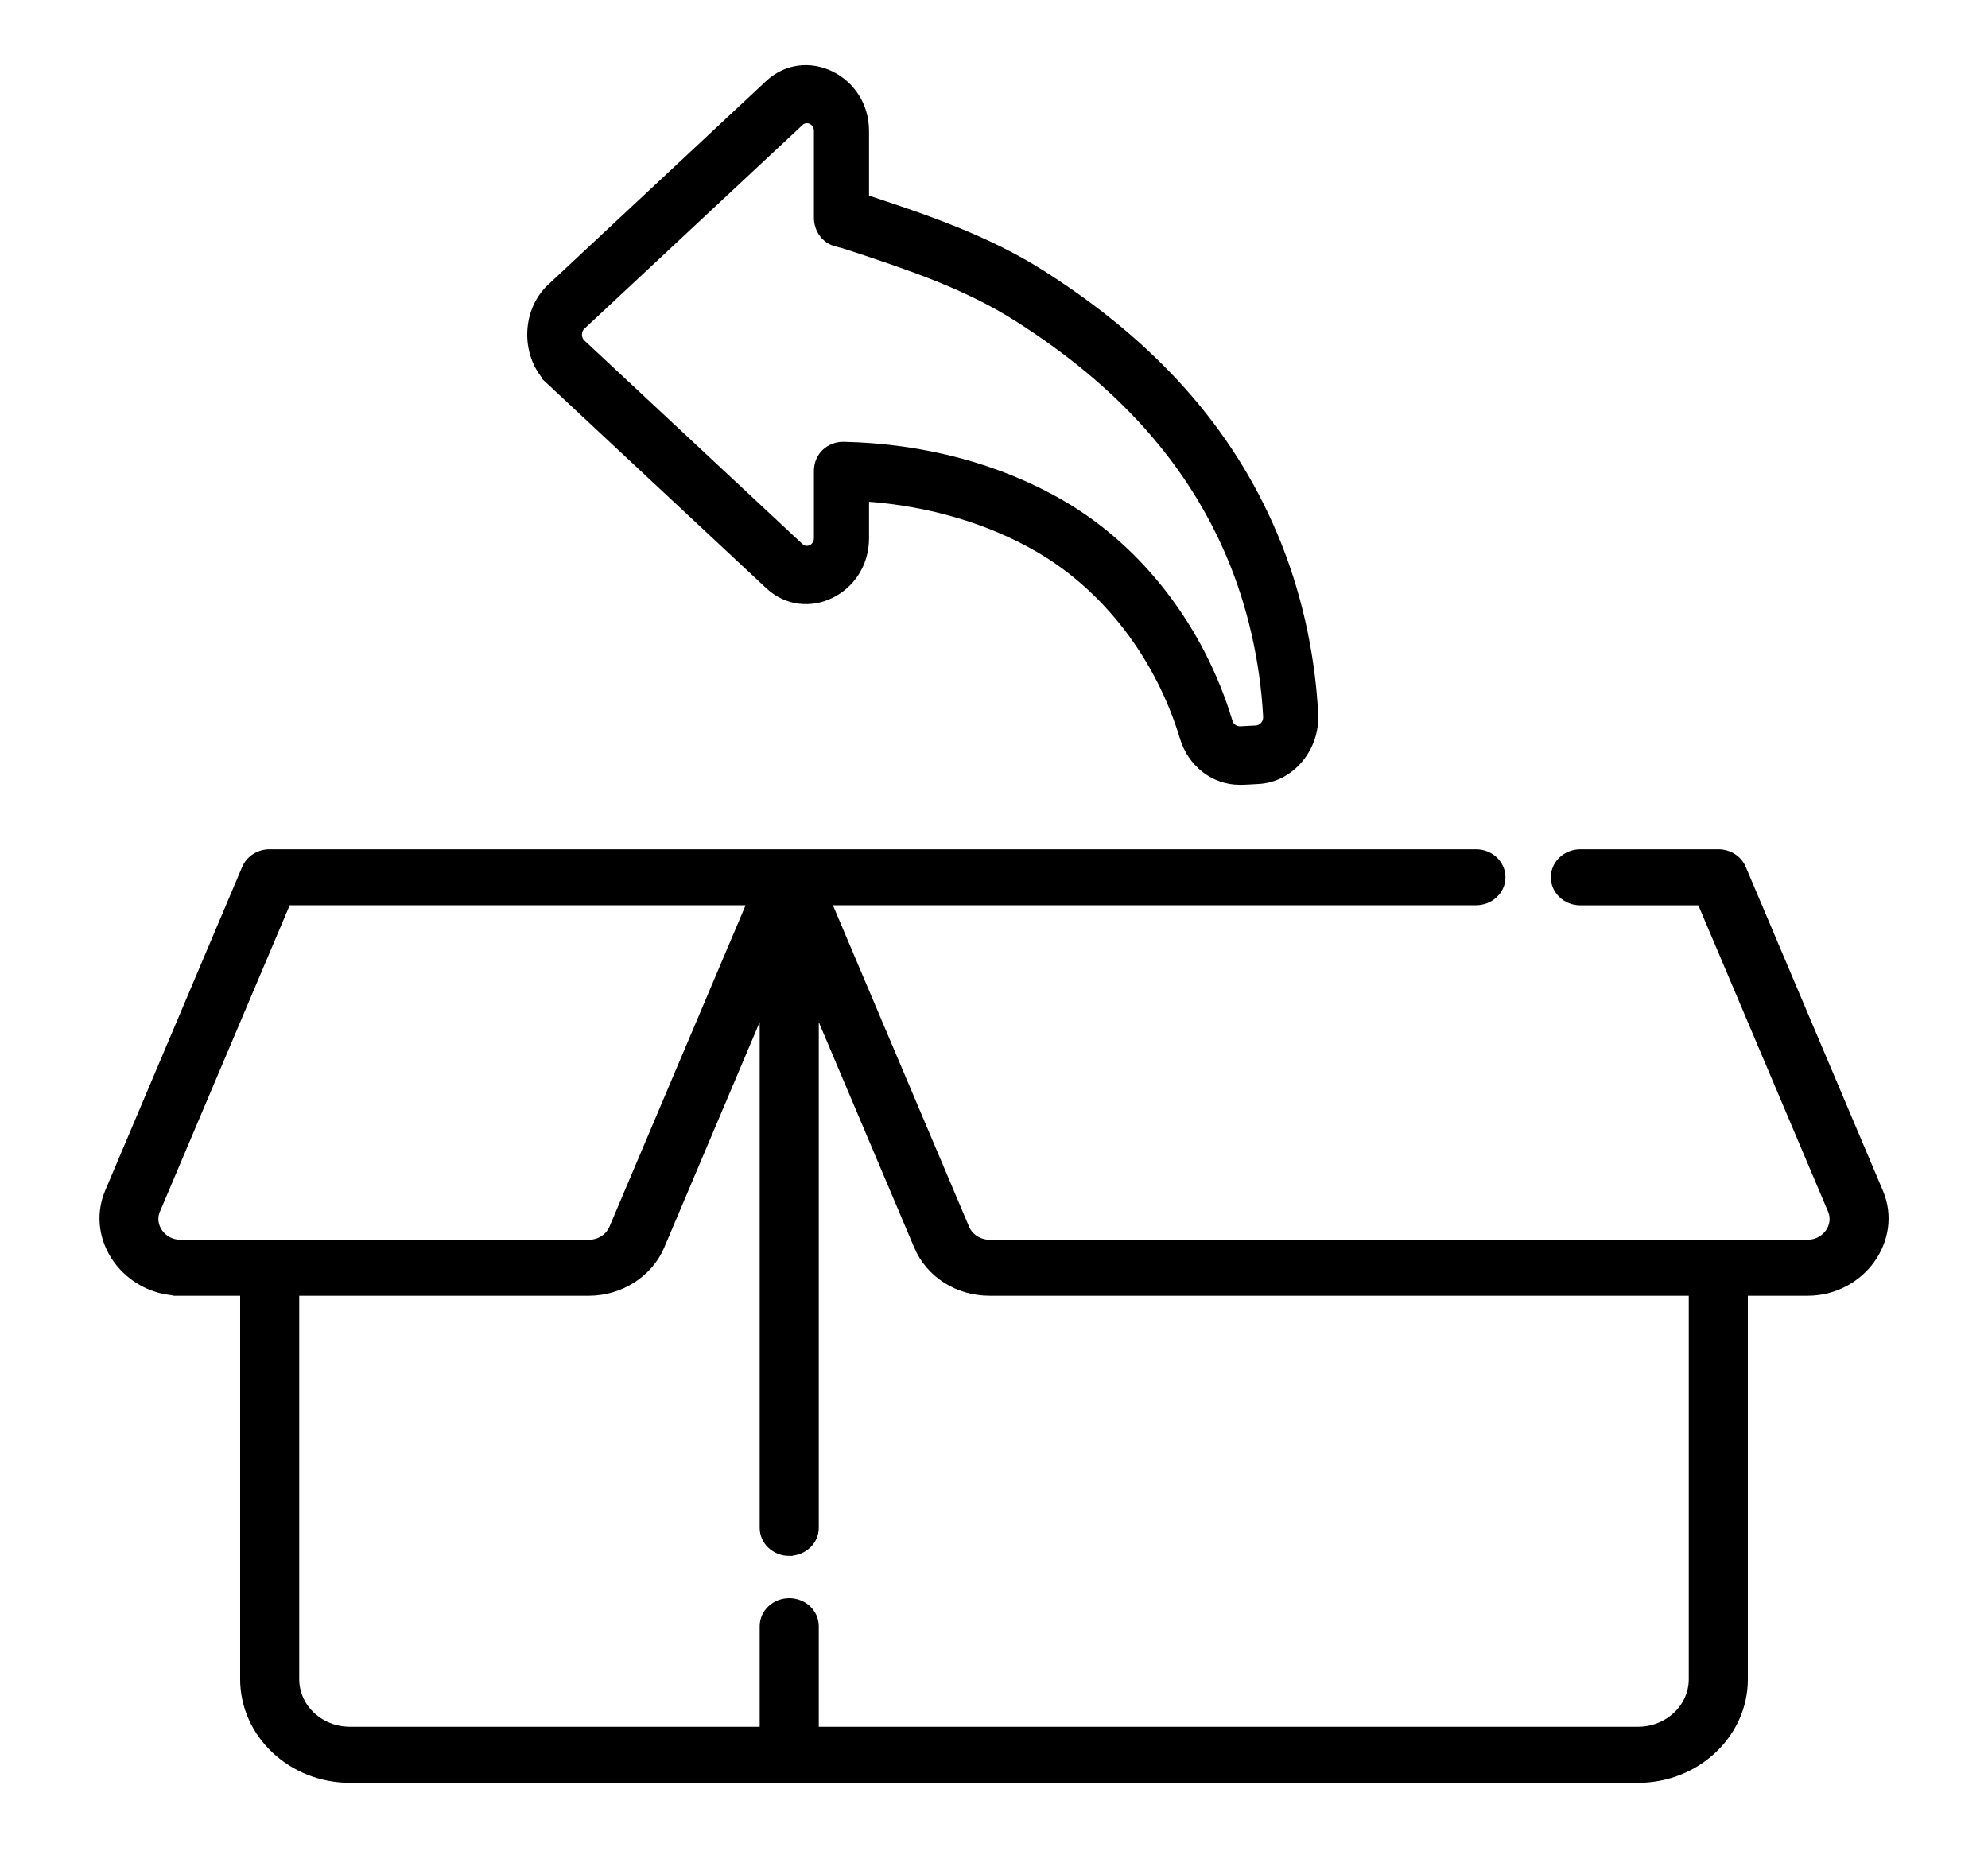
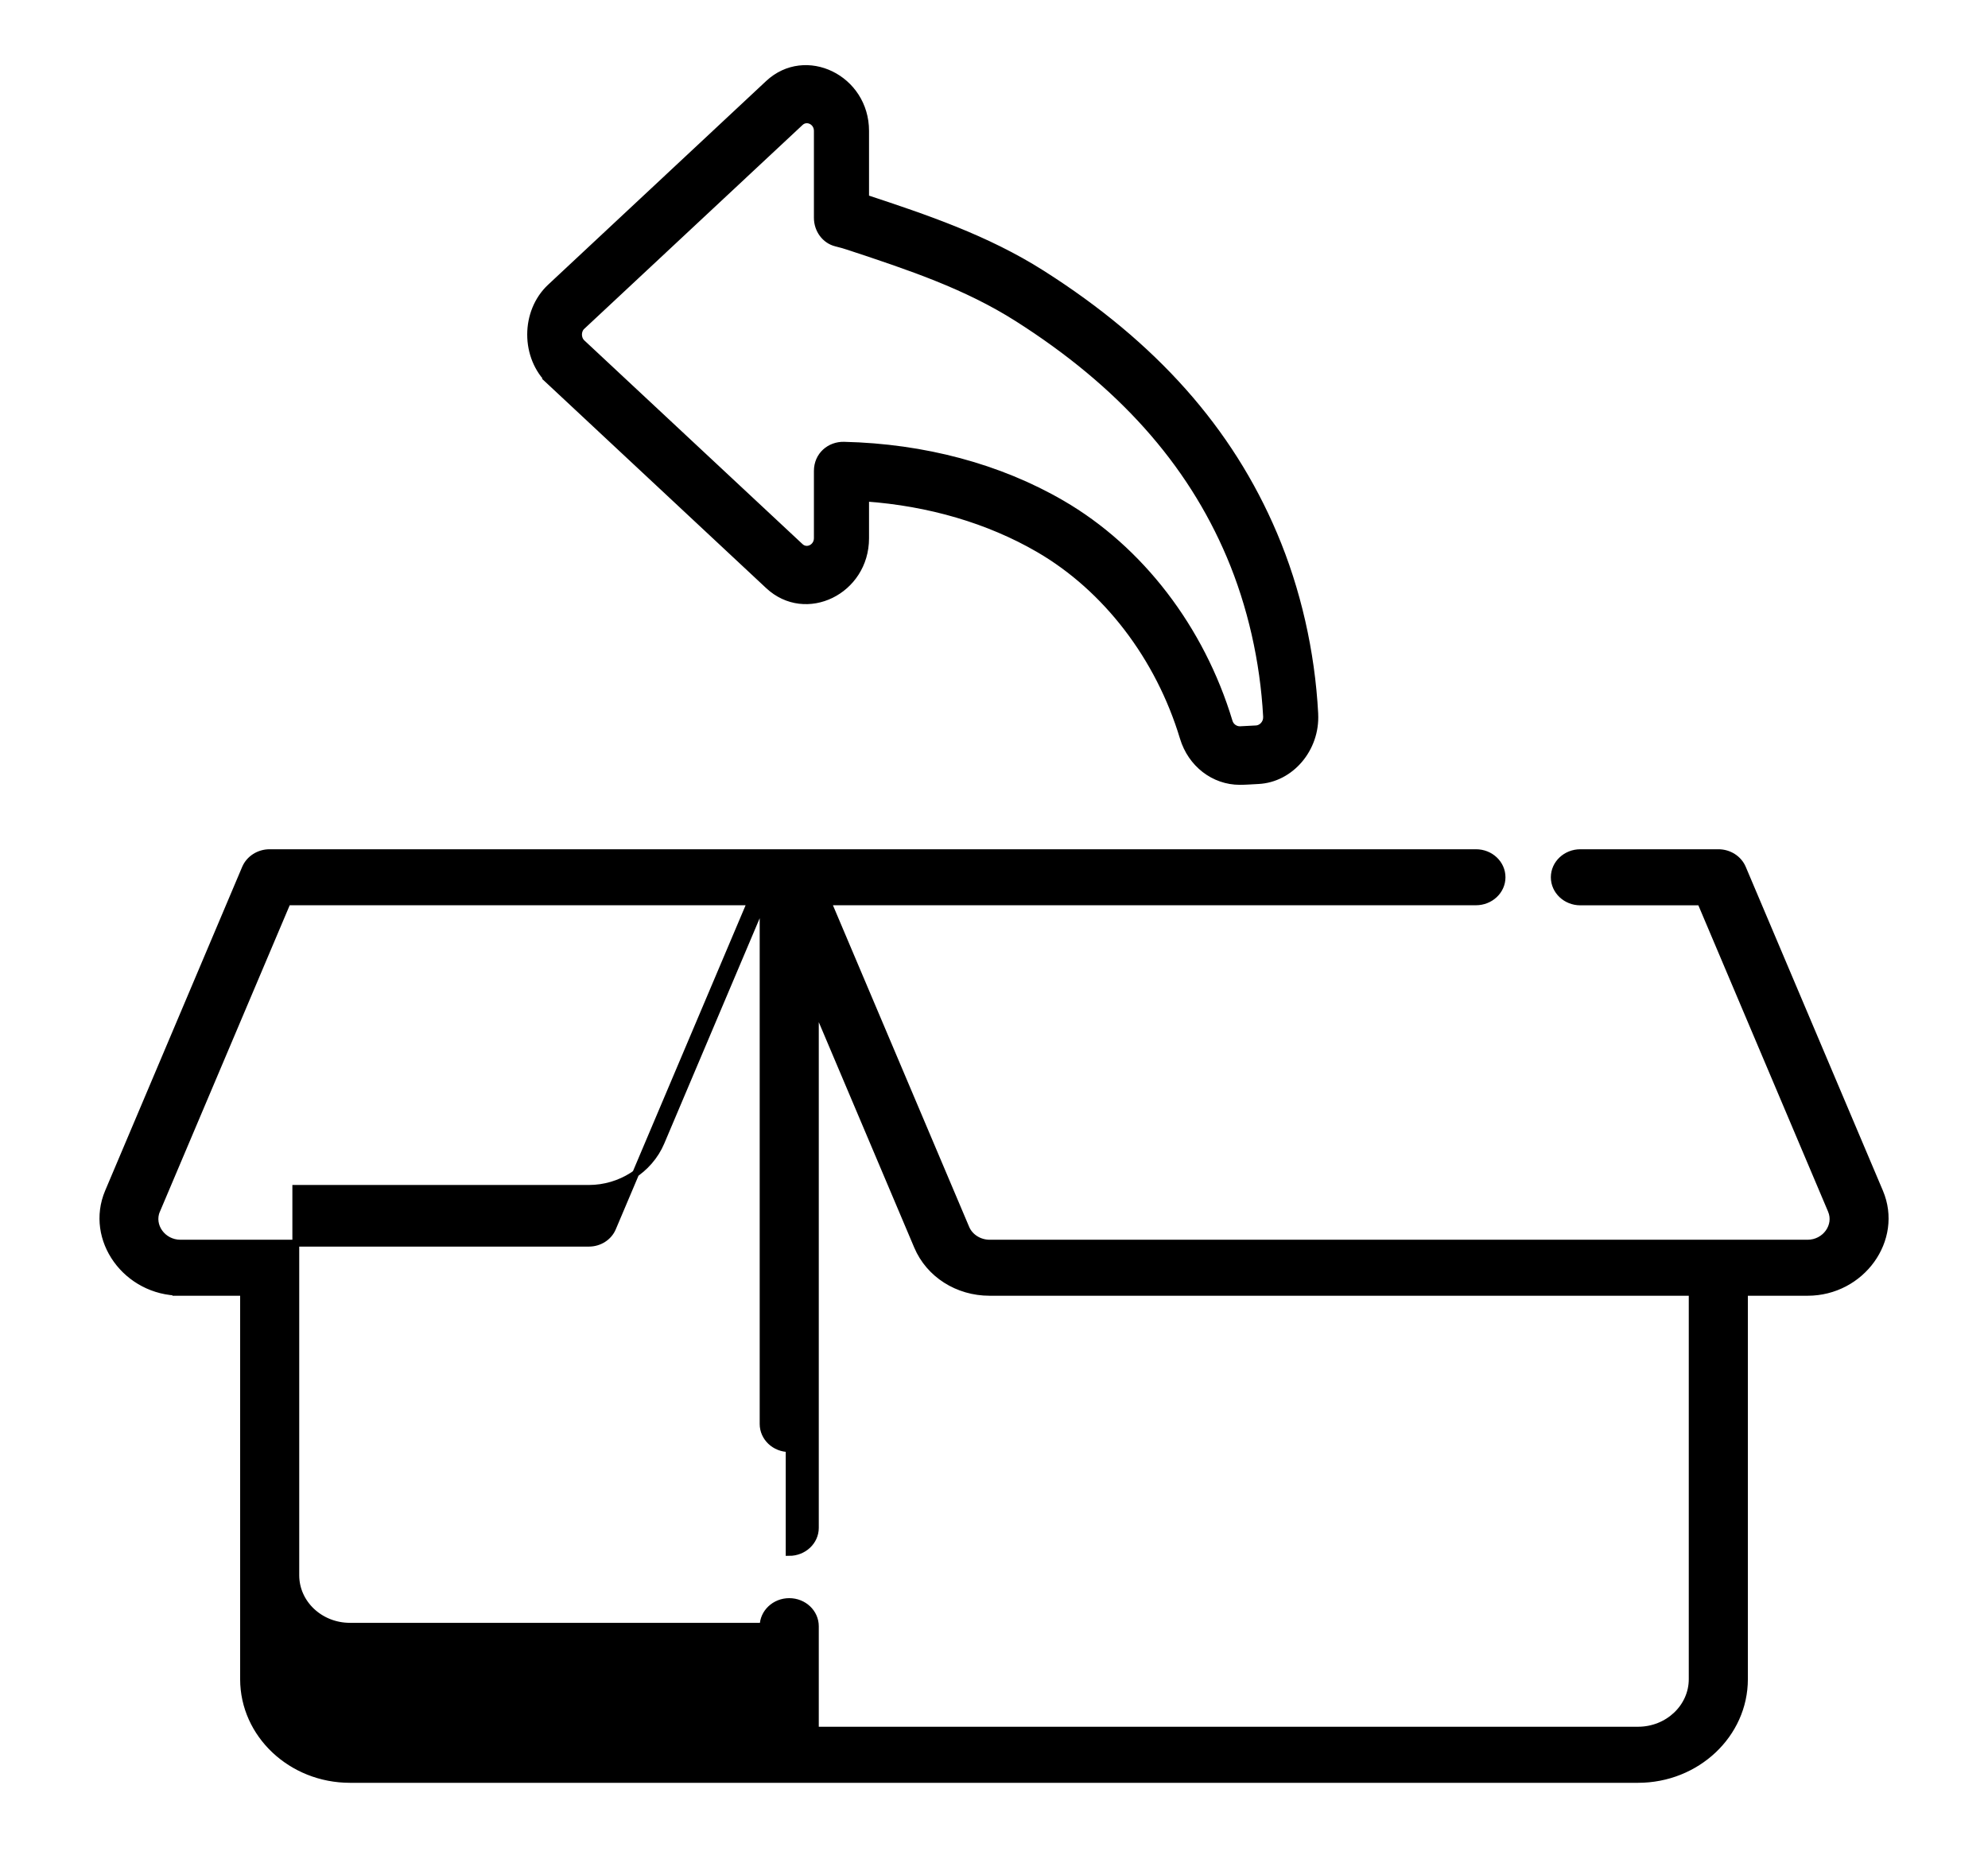
<svg xmlns="http://www.w3.org/2000/svg" width="29" height="27" viewBox="0 0 29 27">
  <g fill="none" fill-rule="evenodd">
    <g fill="#000" fill-rule="nonzero" stroke="#000" stroke-width=".1">
      <g>
        <g>
          <g>
            <g>
              <g>
-                 <path d="M6.529 4.572L9.71 7.543c.544.509 1.417.08 1.417-.69v-.587c.93.066 1.797.321 2.526.744.984.572 1.753 1.575 2.108 2.752.115.382.447.638.824.638.09 0 .18-.008.27-.012.472-.023.85-.466.824-.971V9.41c-.048-.903-.254-1.807-.597-2.614-.646-1.524-1.752-2.768-3.38-3.802-.818-.52-1.71-.817-2.575-1.104V.91c0-.769-.876-1.196-1.417-.691L6.53 3.19c-.386.36-.385 1.023 0 1.382h0zm.462-.813L10.173.787c.096-.09.25-.015.25.122v1.268c0 .176.113.328.272.368.068.016.143.038.213.062.867.287 1.685.56 2.435 1.036 1.5.953 2.514 2.086 3.099 3.466.306.722.49 1.533.534 2.342v.006c.005.093-.067.173-.153.177l-.23.012h-.008c-.07 0-.134-.048-.154-.116-.41-1.36-1.3-2.52-2.443-3.183-.912-.53-2.01-.824-3.176-.851-.205-.005-.389.145-.389.376v.98c0 .136-.154.213-.25.123L6.99 4.003c-.068-.064-.068-.18 0-.244zM1.132 17.854h.921v5.644c0 .806.696 1.462 1.552 1.462h18.79c.856 0 1.552-.656 1.552-1.462v-5.644h.921c.788 0 1.345-.773 1.053-1.463l-2.001-4.725c-.058-.137-.198-.226-.354-.226h-2.012c-.21 0-.381.16-.381.359 0 .198.17.359.38.359h1.755l1.905 4.499c.097.227-.086.48-.345.48H12.936c-.151 0-.29-.088-.345-.22l-2.016-4.76h9.455c.21 0 .381-.16.381-.358 0-.199-.17-.359-.38-.359H2.433c-.156 0-.296.09-.354.226L.08 16.39c-.292.69.265 1.463 1.053 1.463zm8.88 3.795c.211 0 .382-.16.382-.359v-7.624l1.489 3.517c.173.408.586.671 1.053.671h10.249v5.644c0 .41-.354.744-.79.744H10.394v-1.516c0-.199-.17-.36-.381-.36-.21 0-.381.161-.381.36v1.516H3.605c-.436 0-.79-.333-.79-.744v-5.644H7.09c.46 0 .882-.269 1.053-.672l1.489-3.516v7.624c0 .199.17.36.38.36h0zM.787 16.657l1.906-4.5h6.759l-2.016 4.76c-.056.132-.193.22-.345.22H1.132c-.259 0-.442-.253-.346-.48z" transform="translate(-932 -7981) translate(240 7934) translate(0 40) translate(364.5) translate(321) translate(8 8)" />
+                 <path d="M6.529 4.572L9.71 7.543c.544.509 1.417.08 1.417-.69v-.587c.93.066 1.797.321 2.526.744.984.572 1.753 1.575 2.108 2.752.115.382.447.638.824.638.09 0 .18-.008.27-.012.472-.023.85-.466.824-.971V9.41c-.048-.903-.254-1.807-.597-2.614-.646-1.524-1.752-2.768-3.38-3.802-.818-.52-1.71-.817-2.575-1.104V.91c0-.769-.876-1.196-1.417-.691L6.53 3.19c-.386.36-.385 1.023 0 1.382h0zm.462-.813L10.173.787c.096-.09.25-.015.25.122v1.268c0 .176.113.328.272.368.068.016.143.038.213.062.867.287 1.685.56 2.435 1.036 1.5.953 2.514 2.086 3.099 3.466.306.722.49 1.533.534 2.342v.006c.005.093-.067.173-.153.177l-.23.012h-.008c-.07 0-.134-.048-.154-.116-.41-1.36-1.3-2.52-2.443-3.183-.912-.53-2.01-.824-3.176-.851-.205-.005-.389.145-.389.376v.98c0 .136-.154.213-.25.123L6.99 4.003c-.068-.064-.068-.18 0-.244zM1.132 17.854h.921v5.644c0 .806.696 1.462 1.552 1.462h18.79c.856 0 1.552-.656 1.552-1.462v-5.644h.921c.788 0 1.345-.773 1.053-1.463l-2.001-4.725c-.058-.137-.198-.226-.354-.226h-2.012c-.21 0-.381.16-.381.359 0 .198.17.359.38.359h1.755l1.905 4.499c.097.227-.086.48-.345.48H12.936c-.151 0-.29-.088-.345-.22l-2.016-4.76h9.455c.21 0 .381-.16.381-.358 0-.199-.17-.359-.38-.359H2.433c-.156 0-.296.09-.354.226L.08 16.39c-.292.69.265 1.463 1.053 1.463zm8.88 3.795c.211 0 .382-.16.382-.359v-7.624l1.489 3.517c.173.408.586.671 1.053.671h10.249v5.644c0 .41-.354.744-.79.744H10.394v-1.516c0-.199-.17-.36-.381-.36-.21 0-.381.161-.381.36H3.605c-.436 0-.79-.333-.79-.744v-5.644H7.09c.46 0 .882-.269 1.053-.672l1.489-3.516v7.624c0 .199.17.36.38.36h0zM.787 16.657l1.906-4.5h6.759l-2.016 4.76c-.056.132-.193.22-.345.22H1.132c-.259 0-.442-.253-.346-.48z" transform="translate(-932 -7981) translate(240 7934) translate(0 40) translate(364.5) translate(321) translate(8 8)" />
              </g>
            </g>
          </g>
        </g>
      </g>
    </g>
  </g>
</svg>